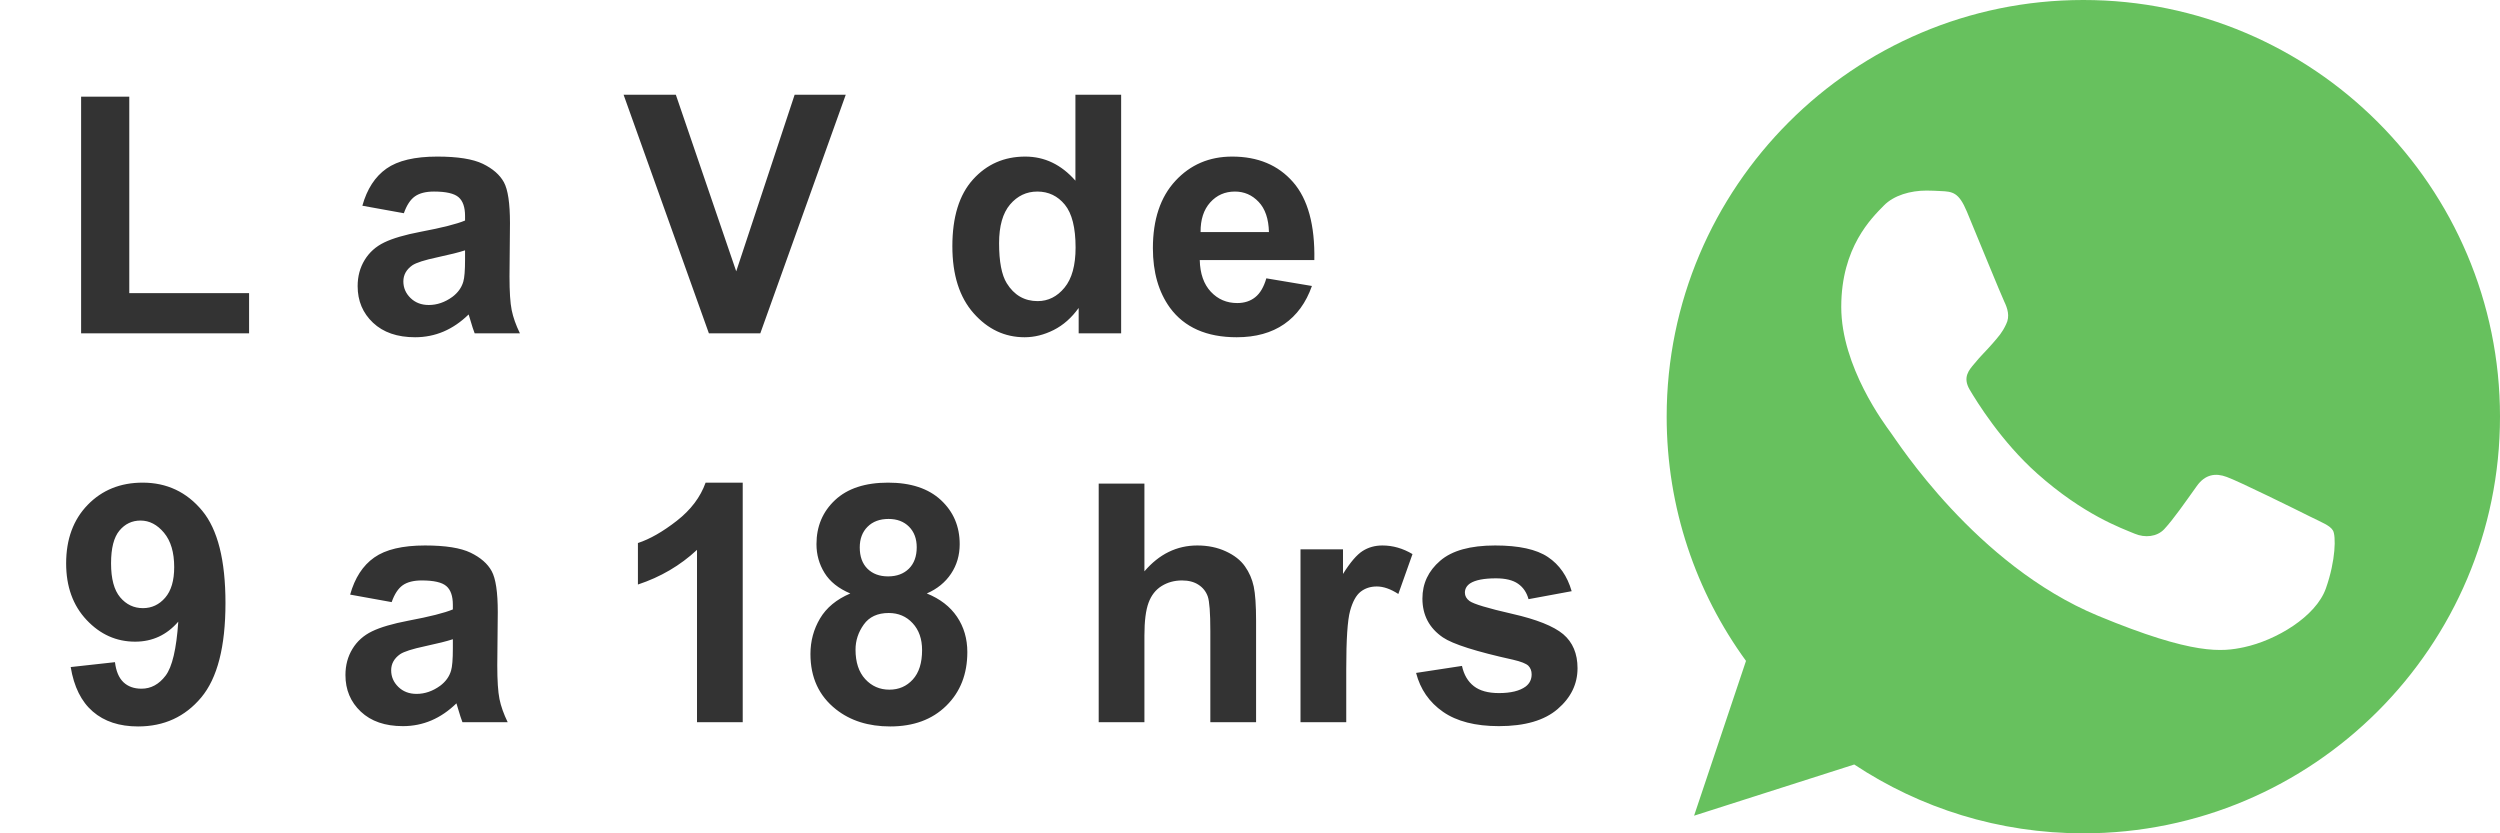
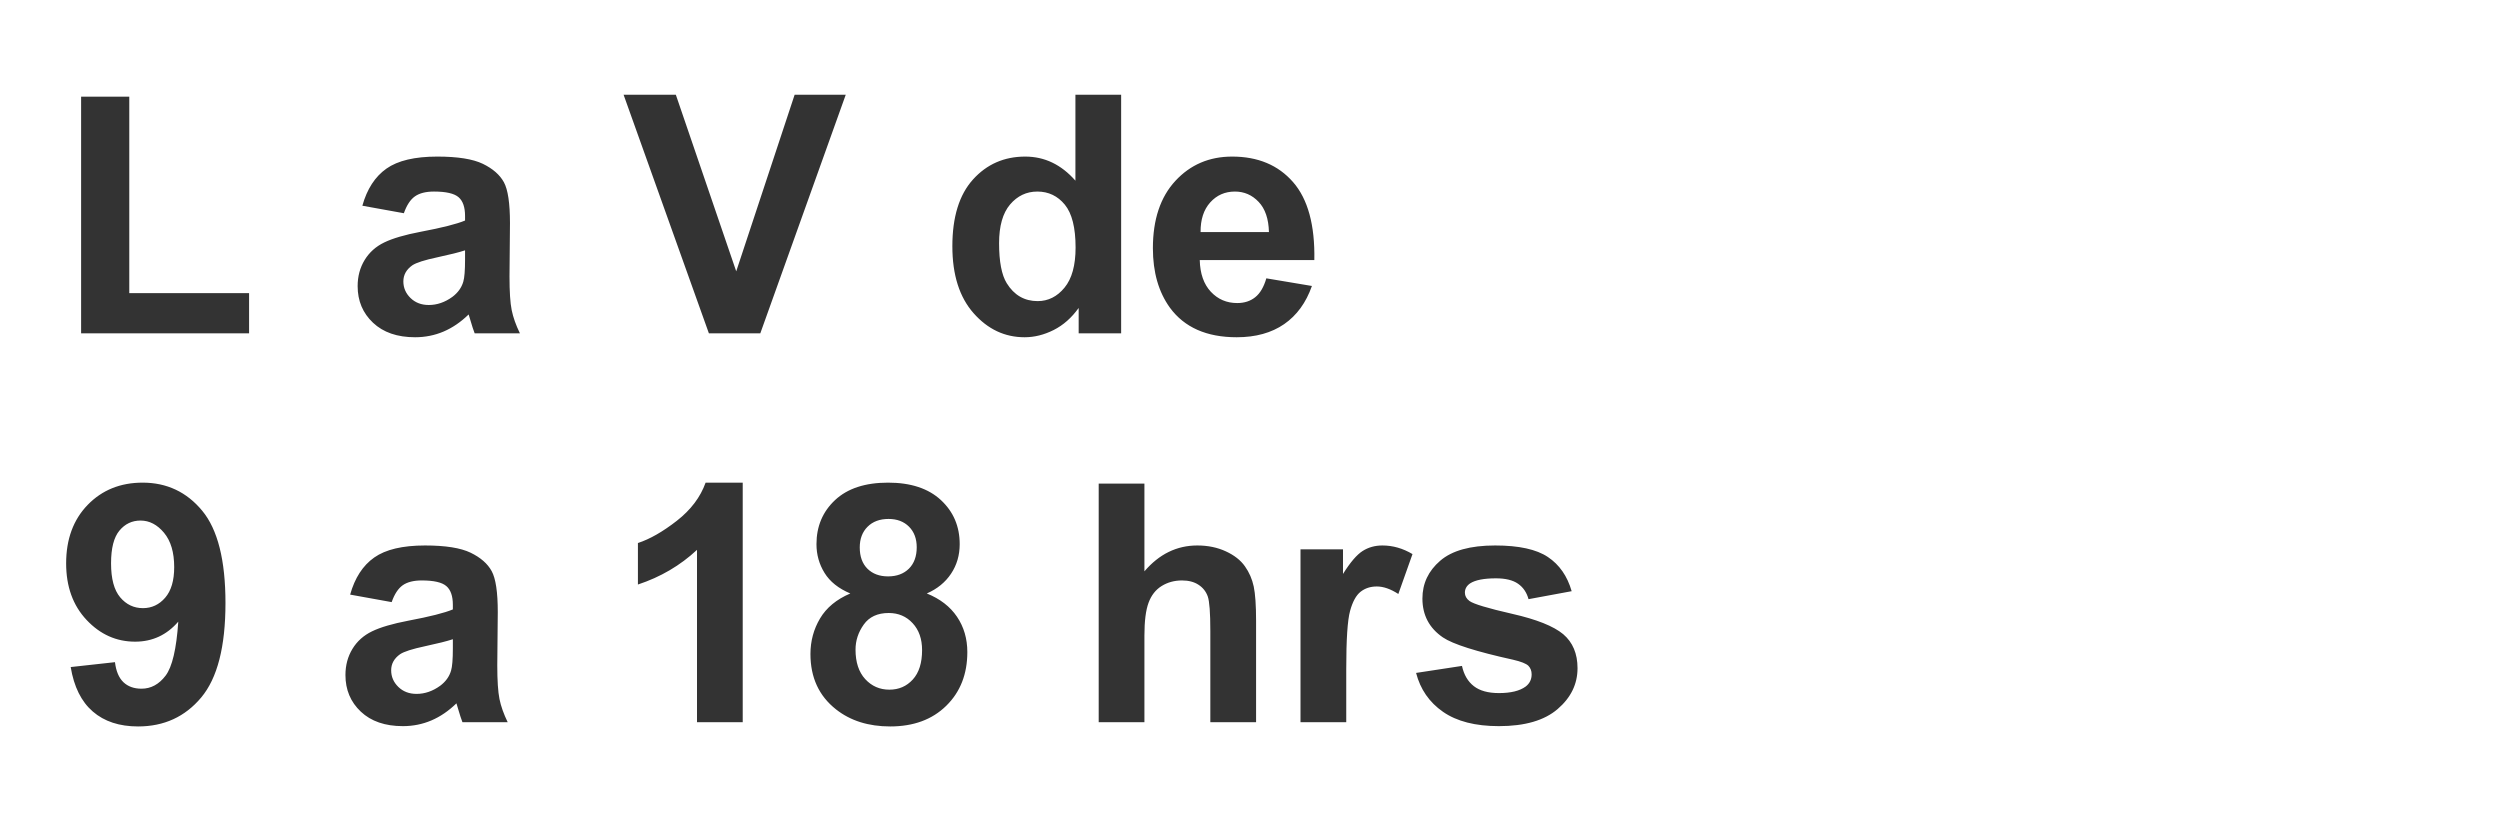
<svg xmlns="http://www.w3.org/2000/svg" width="90px" height="30px" viewBox="0 0 90 30" version="1.1">
  <title>ico-whastapp</title>
  <g id="ico-whastapp" stroke="none" stroke-width="1" fill="none" fill-rule="evenodd">
    <g id="ico-WhatsApp" transform="translate(60, 0)">
-       <rect id="Rectangle" x="0" y="0" width="30" height="30" />
-       <path d="M10.808,7.619 C10.517,6.923 10.297,6.896 9.856,6.878 C9.706,6.87 9.539,6.861 9.353,6.861 C8.78,6.861 8.181,7.029 7.819,7.399 C7.379,7.849 6.285,8.898 6.285,11.05 C6.285,13.201 7.854,15.282 8.066,15.574 C8.287,15.864 11.125,20.344 15.533,22.17 C18.98,23.599 20.003,23.466 20.787,23.299 C21.934,23.052 23.37,22.205 23.732,21.182 C24.094,20.159 24.094,19.286 23.988,19.101 C23.882,18.916 23.591,18.81 23.15,18.59 C22.71,18.369 20.567,17.311 20.162,17.17 C19.765,17.02 19.386,17.073 19.086,17.496 C18.663,18.087 18.249,18.687 17.914,19.048 C17.649,19.331 17.217,19.366 16.856,19.216 C16.371,19.013 15.013,18.537 13.338,17.047 C12.042,15.892 11.161,14.454 10.905,14.022 C10.65,13.581 10.879,13.325 11.081,13.088 C11.302,12.814 11.513,12.62 11.734,12.364 C11.954,12.109 12.078,11.976 12.219,11.676 C12.369,11.385 12.263,11.085 12.157,10.865 C12.051,10.644 11.17,8.492 10.808,7.619 Z M14.996,0 C6.726,0 0,6.728 0,15 C0,18.28 1.058,21.323 2.856,23.792 L0.987,29.365 L6.753,27.522 C9.124,29.092 11.954,30 15.004,30 C23.274,30 30,23.271 30,15 C30,6.729 23.274,0 15.004,0 L14.996,0 L14.996,0 L14.996,0 Z" id="WhatsApp_1_" fill="#67C15E" />
-     </g>
-     <path d="M8.967,12 L8.967,10.553 L4.654,10.553 L4.654,3.48 L2.92,3.48 L2.92,12 L8.967,12 Z M14.943,12.141 C15.307,12.141 15.648,12.072 15.969,11.936 C16.289,11.799 16.59,11.594 16.871,11.32 C16.883,11.352 16.902,11.416 16.93,11.514 C16.992,11.729 17.045,11.891 17.088,12 L17.088,12 L18.717,12 C18.572,11.703 18.474,11.425 18.421,11.165 C18.368,10.905 18.342,10.502 18.342,9.955 L18.342,9.955 L18.359,8.033 C18.359,7.318 18.286,6.827 18.14,6.56 C17.993,6.292 17.74,6.071 17.381,5.897 C17.021,5.724 16.475,5.637 15.74,5.637 C14.932,5.637 14.322,5.781 13.912,6.07 C13.502,6.359 13.213,6.805 13.045,7.406 L13.045,7.406 L14.539,7.676 C14.641,7.387 14.773,7.185 14.938,7.069 C15.102,6.954 15.33,6.896 15.623,6.896 C16.057,6.896 16.352,6.964 16.508,7.099 C16.664,7.233 16.742,7.459 16.742,7.775 L16.742,7.775 L16.742,7.939 C16.445,8.064 15.912,8.199 15.143,8.344 C14.572,8.453 14.136,8.581 13.833,8.728 C13.53,8.874 13.295,9.085 13.127,9.36 C12.959,9.636 12.875,9.949 12.875,10.301 C12.875,10.832 13.06,11.271 13.429,11.619 C13.798,11.967 14.303,12.141 14.943,12.141 Z M15.436,10.98 C15.17,10.98 14.951,10.896 14.779,10.729 C14.607,10.561 14.521,10.361 14.521,10.131 C14.521,9.896 14.629,9.703 14.844,9.551 C14.984,9.457 15.283,9.361 15.74,9.264 C16.197,9.166 16.531,9.082 16.742,9.012 L16.742,9.012 L16.742,9.34 C16.742,9.734 16.721,10.002 16.678,10.143 C16.615,10.357 16.484,10.539 16.285,10.688 C16.016,10.883 15.732,10.98 15.436,10.98 Z M27.371,12 L30.447,3.41 L28.607,3.41 L26.504,9.768 L24.33,3.41 L22.449,3.41 L25.52,12 L27.371,12 Z M36.887,12.141 C37.238,12.141 37.587,12.054 37.933,11.88 C38.278,11.706 38.578,11.441 38.832,11.086 L38.832,11.086 L38.832,12 L40.361,12 L40.361,3.41 L38.715,3.41 L38.715,6.504 C38.207,5.926 37.605,5.637 36.91,5.637 C36.152,5.637 35.525,5.911 35.029,6.46 C34.533,7.009 34.285,7.811 34.285,8.865 C34.285,9.896 34.54,10.7 35.05,11.276 C35.56,11.853 36.172,12.141 36.887,12.141 Z M37.355,10.84 C36.879,10.84 36.508,10.625 36.242,10.195 C36.059,9.898 35.967,9.418 35.967,8.754 C35.967,8.137 36.099,7.673 36.362,7.362 C36.626,7.052 36.953,6.896 37.344,6.896 C37.746,6.896 38.076,7.054 38.334,7.368 C38.592,7.683 38.721,8.197 38.721,8.912 C38.721,9.553 38.588,10.034 38.322,10.356 C38.057,10.679 37.734,10.84 37.355,10.84 Z M44.521,12.141 C45.205,12.141 45.774,11.983 46.229,11.669 C46.685,11.354 47.018,10.896 47.229,10.295 L47.229,10.295 L45.588,10.02 C45.498,10.332 45.365,10.559 45.189,10.699 C45.014,10.84 44.797,10.91 44.539,10.91 C44.16,10.91 43.844,10.774 43.59,10.503 C43.336,10.231 43.203,9.852 43.191,9.363 L43.191,9.363 L47.316,9.363 C47.34,8.102 47.084,7.165 46.549,6.554 C46.014,5.942 45.283,5.637 44.357,5.637 C43.533,5.637 42.852,5.929 42.312,6.513 C41.773,7.097 41.504,7.904 41.504,8.936 C41.504,9.799 41.709,10.514 42.119,11.08 C42.639,11.787 43.439,12.141 44.521,12.141 Z M45.682,8.355 L43.221,8.355 C43.217,7.906 43.332,7.551 43.566,7.289 C43.801,7.027 44.098,6.896 44.457,6.896 C44.793,6.896 45.078,7.021 45.312,7.269 C45.547,7.517 45.67,7.879 45.682,8.355 L45.682,8.355 Z M4.971,26.152 C5.904,26.152 6.662,25.805 7.244,25.109 C7.826,24.414 8.117,23.281 8.117,21.711 C8.117,20.168 7.838,19.06 7.279,18.386 C6.721,17.712 6.006,17.375 5.135,17.375 C4.334,17.375 3.675,17.642 3.157,18.175 C2.64,18.708 2.381,19.41 2.381,20.281 C2.381,21.117 2.626,21.796 3.116,22.317 C3.606,22.839 4.189,23.1 4.865,23.1 C5.486,23.1 6.004,22.859 6.418,22.379 C6.352,23.363 6.199,24.012 5.961,24.324 C5.723,24.637 5.434,24.793 5.094,24.793 C4.824,24.793 4.607,24.715 4.443,24.559 C4.279,24.402 4.178,24.162 4.139,23.838 L4.139,23.838 L2.545,24.014 C2.662,24.725 2.928,25.259 3.342,25.616 C3.756,25.974 4.299,26.152 4.971,26.152 Z M5.146,21.893 C4.818,21.893 4.545,21.763 4.326,21.503 C4.107,21.243 3.998,20.836 3.998,20.281 C3.998,19.734 4.099,19.341 4.3,19.101 C4.501,18.86 4.754,18.74 5.059,18.74 C5.379,18.74 5.661,18.887 5.905,19.18 C6.149,19.473 6.271,19.885 6.271,20.416 C6.271,20.9 6.163,21.268 5.946,21.518 C5.729,21.768 5.463,21.893 5.146,21.893 Z M14.504,26.141 C14.867,26.141 15.209,26.072 15.529,25.936 C15.85,25.799 16.15,25.594 16.432,25.32 C16.443,25.352 16.463,25.416 16.49,25.514 C16.553,25.729 16.605,25.891 16.648,26 L16.648,26 L18.277,26 C18.133,25.703 18.034,25.425 17.981,25.165 C17.929,24.905 17.902,24.502 17.902,23.955 L17.902,23.955 L17.92,22.033 C17.92,21.318 17.847,20.827 17.7,20.56 C17.554,20.292 17.301,20.071 16.941,19.897 C16.582,19.724 16.035,19.637 15.301,19.637 C14.492,19.637 13.883,19.781 13.473,20.07 C13.062,20.359 12.773,20.805 12.605,21.406 L12.605,21.406 L14.1,21.676 C14.201,21.387 14.334,21.185 14.498,21.069 C14.662,20.954 14.891,20.896 15.184,20.896 C15.617,20.896 15.912,20.964 16.068,21.099 C16.225,21.233 16.303,21.459 16.303,21.775 L16.303,21.775 L16.303,21.939 C16.006,22.064 15.473,22.199 14.703,22.344 C14.133,22.453 13.696,22.581 13.394,22.728 C13.091,22.874 12.855,23.085 12.688,23.36 C12.52,23.636 12.436,23.949 12.436,24.301 C12.436,24.832 12.62,25.271 12.989,25.619 C13.358,25.967 13.863,26.141 14.504,26.141 Z M14.996,24.98 C14.73,24.98 14.512,24.896 14.34,24.729 C14.168,24.561 14.082,24.361 14.082,24.131 C14.082,23.896 14.189,23.703 14.404,23.551 C14.545,23.457 14.844,23.361 15.301,23.264 C15.758,23.166 16.092,23.082 16.303,23.012 L16.303,23.012 L16.303,23.34 C16.303,23.734 16.281,24.002 16.238,24.143 C16.176,24.357 16.045,24.539 15.846,24.688 C15.576,24.883 15.293,24.98 14.996,24.98 Z M26.738,26 L26.738,17.375 L25.402,17.375 C25.215,17.898 24.869,18.356 24.365,18.749 C23.861,19.142 23.395,19.408 22.965,19.549 L22.965,19.549 L22.965,21.043 C23.781,20.773 24.49,20.357 25.092,19.795 L25.092,19.795 L25.092,26 L26.738,26 Z M32.047,26.152 C32.887,26.152 33.56,25.904 34.065,25.408 C34.571,24.912 34.824,24.268 34.824,23.475 C34.824,22.994 34.7,22.57 34.452,22.203 C34.204,21.836 33.842,21.557 33.365,21.365 C33.74,21.201 34.031,20.964 34.238,20.653 C34.445,20.343 34.549,19.988 34.549,19.59 C34.549,18.949 34.323,18.42 33.872,18.002 C33.421,17.584 32.787,17.375 31.971,17.375 C31.146,17.375 30.511,17.584 30.063,18.002 C29.616,18.42 29.393,18.949 29.393,19.59 C29.393,19.965 29.489,20.31 29.683,20.624 C29.876,20.938 30.186,21.186 30.611,21.365 C30.115,21.576 29.752,21.876 29.521,22.265 C29.291,22.653 29.176,23.08 29.176,23.545 C29.176,24.389 29.482,25.053 30.096,25.537 C30.615,25.947 31.266,26.152 32.047,26.152 Z M31.971,20.75 C31.662,20.75 31.415,20.658 31.229,20.475 C31.044,20.291 30.951,20.035 30.951,19.707 C30.951,19.398 31.045,19.15 31.232,18.963 C31.42,18.775 31.672,18.682 31.988,18.682 C32.293,18.682 32.538,18.774 32.724,18.96 C32.909,19.146 33.002,19.393 33.002,19.701 C33.002,20.029 32.908,20.286 32.721,20.472 C32.533,20.657 32.283,20.75 31.971,20.75 Z M32.018,24.828 C31.67,24.828 31.38,24.701 31.147,24.447 C30.915,24.193 30.799,23.84 30.799,23.387 C30.799,23.062 30.897,22.762 31.095,22.484 C31.292,22.207 31.592,22.068 31.994,22.068 C32.342,22.068 32.629,22.19 32.855,22.435 C33.082,22.679 33.195,23.002 33.195,23.404 C33.195,23.865 33.084,24.218 32.861,24.462 C32.639,24.706 32.357,24.828 32.018,24.828 Z M41.199,26 L41.199,22.883 C41.199,22.359 41.249,21.964 41.349,21.696 C41.448,21.429 41.605,21.229 41.82,21.096 C42.035,20.963 42.279,20.896 42.553,20.896 C42.791,20.896 42.989,20.948 43.147,21.052 C43.306,21.155 43.416,21.295 43.479,21.471 C43.541,21.646 43.572,22.061 43.572,22.713 L43.572,22.713 L43.572,26 L45.219,26 L45.219,22.35 C45.219,21.791 45.19,21.379 45.134,21.113 C45.077,20.848 44.972,20.605 44.817,20.387 C44.663,20.168 44.434,19.988 44.129,19.848 C43.824,19.707 43.482,19.637 43.104,19.637 C42.365,19.637 41.73,19.947 41.199,20.568 L41.199,20.568 L41.199,17.41 L39.553,17.41 L39.553,26 L41.199,26 Z M48.465,26 L48.465,24.078 C48.465,23.02 48.511,22.324 48.603,21.992 C48.694,21.66 48.82,21.431 48.98,21.304 C49.141,21.177 49.336,21.113 49.566,21.113 C49.805,21.113 50.062,21.203 50.34,21.383 L50.34,21.383 L50.85,19.947 C50.502,19.74 50.141,19.637 49.766,19.637 C49.5,19.637 49.263,19.703 49.054,19.836 C48.845,19.969 48.609,20.244 48.348,20.662 L48.348,20.662 L48.348,19.777 L46.818,19.777 L46.818,26 L48.465,26 Z M53.961,26.141 C54.895,26.141 55.6,25.936 56.076,25.525 C56.553,25.115 56.791,24.625 56.791,24.055 C56.791,23.531 56.619,23.123 56.275,22.83 C55.928,22.541 55.315,22.297 54.438,22.098 C53.562,21.898 53.049,21.744 52.9,21.635 C52.791,21.553 52.736,21.453 52.736,21.336 C52.736,21.199 52.799,21.088 52.924,21.002 C53.111,20.881 53.422,20.82 53.855,20.82 C54.199,20.82 54.464,20.885 54.649,21.014 C54.835,21.143 54.961,21.328 55.027,21.57 L55.027,21.57 L56.58,21.283 C56.424,20.74 56.139,20.33 55.725,20.053 C55.311,19.775 54.678,19.637 53.826,19.637 C52.932,19.637 52.271,19.82 51.846,20.188 C51.42,20.555 51.207,21.008 51.207,21.547 C51.207,22.145 51.453,22.611 51.945,22.947 C52.301,23.189 53.143,23.457 54.471,23.75 C54.756,23.816 54.939,23.889 55.021,23.967 C55.1,24.049 55.139,24.152 55.139,24.277 C55.139,24.461 55.066,24.607 54.922,24.717 C54.707,24.873 54.387,24.951 53.961,24.951 C53.574,24.951 53.273,24.868 53.059,24.702 C52.844,24.536 52.701,24.293 52.631,23.973 L52.631,23.973 L50.979,24.225 C51.131,24.814 51.454,25.281 51.948,25.625 C52.442,25.969 53.113,26.141 53.961,26.141 Z" id="LaVde9a18hrs" fill="#333333" fill-rule="nonzero" />
+       </g>
+     <path d="M8.967,12 L8.967,10.553 L4.654,10.553 L4.654,3.48 L2.92,3.48 L2.92,12 L8.967,12 Z M14.943,12.141 C15.307,12.141 15.648,12.072 15.969,11.936 C16.289,11.799 16.59,11.594 16.871,11.32 C16.883,11.352 16.902,11.416 16.93,11.514 C16.992,11.729 17.045,11.891 17.088,12 L17.088,12 L18.717,12 C18.572,11.703 18.474,11.425 18.421,11.165 C18.368,10.905 18.342,10.502 18.342,9.955 L18.342,9.955 L18.359,8.033 C18.359,7.318 18.286,6.827 18.14,6.56 C17.993,6.292 17.74,6.071 17.381,5.897 C17.021,5.724 16.475,5.637 15.74,5.637 C14.932,5.637 14.322,5.781 13.912,6.07 C13.502,6.359 13.213,6.805 13.045,7.406 L13.045,7.406 L14.539,7.676 C14.641,7.387 14.773,7.185 14.938,7.069 C15.102,6.954 15.33,6.896 15.623,6.896 C16.057,6.896 16.352,6.964 16.508,7.099 C16.664,7.233 16.742,7.459 16.742,7.775 L16.742,7.775 L16.742,7.939 C16.445,8.064 15.912,8.199 15.143,8.344 C14.572,8.453 14.136,8.581 13.833,8.728 C13.53,8.874 13.295,9.085 13.127,9.36 C12.959,9.636 12.875,9.949 12.875,10.301 C12.875,10.832 13.06,11.271 13.429,11.619 C13.798,11.967 14.303,12.141 14.943,12.141 Z M15.436,10.98 C15.17,10.98 14.951,10.896 14.779,10.729 C14.607,10.561 14.521,10.361 14.521,10.131 C14.521,9.896 14.629,9.703 14.844,9.551 C14.984,9.457 15.283,9.361 15.74,9.264 C16.197,9.166 16.531,9.082 16.742,9.012 L16.742,9.012 L16.742,9.34 C16.742,9.734 16.721,10.002 16.678,10.143 C16.615,10.357 16.484,10.539 16.285,10.688 C16.016,10.883 15.732,10.98 15.436,10.98 Z M27.371,12 L30.447,3.41 L28.607,3.41 L26.504,9.768 L24.33,3.41 L22.449,3.41 L25.52,12 L27.371,12 Z M36.887,12.141 C37.238,12.141 37.587,12.054 37.933,11.88 C38.278,11.706 38.578,11.441 38.832,11.086 L38.832,11.086 L38.832,12 L40.361,12 L40.361,3.41 L38.715,3.41 L38.715,6.504 C38.207,5.926 37.605,5.637 36.91,5.637 C36.152,5.637 35.525,5.911 35.029,6.46 C34.533,7.009 34.285,7.811 34.285,8.865 C34.285,9.896 34.54,10.7 35.05,11.276 C35.56,11.853 36.172,12.141 36.887,12.141 Z M37.355,10.84 C36.879,10.84 36.508,10.625 36.242,10.195 C36.059,9.898 35.967,9.418 35.967,8.754 C35.967,8.137 36.099,7.673 36.362,7.362 C36.626,7.052 36.953,6.896 37.344,6.896 C37.746,6.896 38.076,7.054 38.334,7.368 C38.592,7.683 38.721,8.197 38.721,8.912 C38.721,9.553 38.588,10.034 38.322,10.356 C38.057,10.679 37.734,10.84 37.355,10.84 Z M44.521,12.141 C45.205,12.141 45.774,11.983 46.229,11.669 C46.685,11.354 47.018,10.896 47.229,10.295 L47.229,10.295 L45.588,10.02 C45.498,10.332 45.365,10.559 45.189,10.699 C45.014,10.84 44.797,10.91 44.539,10.91 C44.16,10.91 43.844,10.774 43.59,10.503 C43.336,10.231 43.203,9.852 43.191,9.363 L43.191,9.363 L47.316,9.363 C47.34,8.102 47.084,7.165 46.549,6.554 C46.014,5.942 45.283,5.637 44.357,5.637 C43.533,5.637 42.852,5.929 42.312,6.513 C41.773,7.097 41.504,7.904 41.504,8.936 C41.504,9.799 41.709,10.514 42.119,11.08 C42.639,11.787 43.439,12.141 44.521,12.141 Z M45.682,8.355 L43.221,8.355 C43.217,7.906 43.332,7.551 43.566,7.289 C43.801,7.027 44.098,6.896 44.457,6.896 C44.793,6.896 45.078,7.021 45.312,7.269 C45.547,7.517 45.67,7.879 45.682,8.355 L45.682,8.355 Z M4.971,26.152 C5.904,26.152 6.662,25.805 7.244,25.109 C7.826,24.414 8.117,23.281 8.117,21.711 C8.117,20.168 7.838,19.06 7.279,18.386 C6.721,17.712 6.006,17.375 5.135,17.375 C4.334,17.375 3.675,17.642 3.157,18.175 C2.64,18.708 2.381,19.41 2.381,20.281 C2.381,21.117 2.626,21.796 3.116,22.317 C3.606,22.839 4.189,23.1 4.865,23.1 C5.486,23.1 6.004,22.859 6.418,22.379 C6.352,23.363 6.199,24.012 5.961,24.324 C5.723,24.637 5.434,24.793 5.094,24.793 C4.824,24.793 4.607,24.715 4.443,24.559 C4.279,24.402 4.178,24.162 4.139,23.838 L4.139,23.838 L2.545,24.014 C2.662,24.725 2.928,25.259 3.342,25.616 C3.756,25.974 4.299,26.152 4.971,26.152 Z M5.146,21.893 C4.818,21.893 4.545,21.763 4.326,21.503 C4.107,21.243 3.998,20.836 3.998,20.281 C3.998,19.734 4.099,19.341 4.3,19.101 C4.501,18.86 4.754,18.74 5.059,18.74 C5.379,18.74 5.661,18.887 5.905,19.18 C6.149,19.473 6.271,19.885 6.271,20.416 C6.271,20.9 6.163,21.268 5.946,21.518 C5.729,21.768 5.463,21.893 5.146,21.893 Z M14.504,26.141 C14.867,26.141 15.209,26.072 15.529,25.936 C15.85,25.799 16.15,25.594 16.432,25.32 C16.443,25.352 16.463,25.416 16.49,25.514 C16.553,25.729 16.605,25.891 16.648,26 L16.648,26 L18.277,26 C18.133,25.703 18.034,25.425 17.981,25.165 C17.929,24.905 17.902,24.502 17.902,23.955 L17.902,23.955 L17.92,22.033 C17.92,21.318 17.847,20.827 17.7,20.56 C17.554,20.292 17.301,20.071 16.941,19.897 C16.582,19.724 16.035,19.637 15.301,19.637 C14.492,19.637 13.883,19.781 13.473,20.07 C13.062,20.359 12.773,20.805 12.605,21.406 L12.605,21.406 L14.1,21.676 C14.201,21.387 14.334,21.185 14.498,21.069 C14.662,20.954 14.891,20.896 15.184,20.896 C15.617,20.896 15.912,20.964 16.068,21.099 C16.225,21.233 16.303,21.459 16.303,21.775 L16.303,21.775 L16.303,21.939 C16.006,22.064 15.473,22.199 14.703,22.344 C14.133,22.453 13.696,22.581 13.394,22.728 C13.091,22.874 12.855,23.085 12.688,23.36 C12.52,23.636 12.436,23.949 12.436,24.301 C12.436,24.832 12.62,25.271 12.989,25.619 C13.358,25.967 13.863,26.141 14.504,26.141 Z M14.996,24.98 C14.73,24.98 14.512,24.896 14.34,24.729 C14.168,24.561 14.082,24.361 14.082,24.131 C14.082,23.896 14.189,23.703 14.404,23.551 C14.545,23.457 14.844,23.361 15.301,23.264 C15.758,23.166 16.092,23.082 16.303,23.012 L16.303,23.012 L16.303,23.34 C16.303,23.734 16.281,24.002 16.238,24.143 C16.176,24.357 16.045,24.539 15.846,24.688 C15.576,24.883 15.293,24.98 14.996,24.98 Z M26.738,26 L26.738,17.375 L25.402,17.375 C25.215,17.898 24.869,18.356 24.365,18.749 C23.861,19.142 23.395,19.408 22.965,19.549 L22.965,19.549 L22.965,21.043 C23.781,20.773 24.49,20.357 25.092,19.795 L25.092,19.795 L25.092,26 L26.738,26 Z M32.047,26.152 C32.887,26.152 33.56,25.904 34.065,25.408 C34.571,24.912 34.824,24.268 34.824,23.475 C34.824,22.994 34.7,22.57 34.452,22.203 C34.204,21.836 33.842,21.557 33.365,21.365 C33.74,21.201 34.031,20.964 34.238,20.653 C34.445,20.343 34.549,19.988 34.549,19.59 C34.549,18.949 34.323,18.42 33.872,18.002 C33.421,17.584 32.787,17.375 31.971,17.375 C31.146,17.375 30.511,17.584 30.063,18.002 C29.616,18.42 29.393,18.949 29.393,19.59 C29.393,19.965 29.489,20.31 29.683,20.624 C29.876,20.938 30.186,21.186 30.611,21.365 C30.115,21.576 29.752,21.876 29.521,22.265 C29.291,22.653 29.176,23.08 29.176,23.545 C29.176,24.389 29.482,25.053 30.096,25.537 C30.615,25.947 31.266,26.152 32.047,26.152 Z M31.971,20.75 C31.662,20.75 31.415,20.658 31.229,20.475 C31.044,20.291 30.951,20.035 30.951,19.707 C30.951,19.398 31.045,19.15 31.232,18.963 C31.42,18.775 31.672,18.682 31.988,18.682 C32.293,18.682 32.538,18.774 32.724,18.96 C32.909,19.146 33.002,19.393 33.002,19.701 C33.002,20.029 32.908,20.286 32.721,20.472 C32.533,20.657 32.283,20.75 31.971,20.75 Z M32.018,24.828 C31.67,24.828 31.38,24.701 31.147,24.447 C30.915,24.193 30.799,23.84 30.799,23.387 C30.799,23.062 30.897,22.762 31.095,22.484 C31.292,22.207 31.592,22.068 31.994,22.068 C32.342,22.068 32.629,22.19 32.855,22.435 C33.082,22.679 33.195,23.002 33.195,23.404 C33.195,23.865 33.084,24.218 32.861,24.462 C32.639,24.706 32.357,24.828 32.018,24.828 Z M41.199,26 L41.199,22.883 C41.199,22.359 41.249,21.964 41.349,21.696 C41.448,21.429 41.605,21.229 41.82,21.096 C42.035,20.963 42.279,20.896 42.553,20.896 C42.791,20.896 42.989,20.948 43.147,21.052 C43.306,21.155 43.416,21.295 43.479,21.471 C43.541,21.646 43.572,22.061 43.572,22.713 L43.572,22.713 L43.572,26 L45.219,26 L45.219,22.35 C45.219,21.791 45.19,21.379 45.134,21.113 C45.077,20.848 44.972,20.605 44.817,20.387 C44.663,20.168 44.434,19.988 44.129,19.848 C43.824,19.707 43.482,19.637 43.104,19.637 C42.365,19.637 41.73,19.947 41.199,20.568 L41.199,20.568 L41.199,17.41 L39.553,17.41 L39.553,26 L41.199,26 Z M48.465,26 L48.465,24.078 C48.465,23.02 48.511,22.324 48.603,21.992 C48.694,21.66 48.82,21.431 48.98,21.304 C49.141,21.177 49.336,21.113 49.566,21.113 C49.805,21.113 50.062,21.203 50.34,21.383 L50.85,19.947 C50.502,19.74 50.141,19.637 49.766,19.637 C49.5,19.637 49.263,19.703 49.054,19.836 C48.845,19.969 48.609,20.244 48.348,20.662 L48.348,20.662 L48.348,19.777 L46.818,19.777 L46.818,26 L48.465,26 Z M53.961,26.141 C54.895,26.141 55.6,25.936 56.076,25.525 C56.553,25.115 56.791,24.625 56.791,24.055 C56.791,23.531 56.619,23.123 56.275,22.83 C55.928,22.541 55.315,22.297 54.438,22.098 C53.562,21.898 53.049,21.744 52.9,21.635 C52.791,21.553 52.736,21.453 52.736,21.336 C52.736,21.199 52.799,21.088 52.924,21.002 C53.111,20.881 53.422,20.82 53.855,20.82 C54.199,20.82 54.464,20.885 54.649,21.014 C54.835,21.143 54.961,21.328 55.027,21.57 L55.027,21.57 L56.58,21.283 C56.424,20.74 56.139,20.33 55.725,20.053 C55.311,19.775 54.678,19.637 53.826,19.637 C52.932,19.637 52.271,19.82 51.846,20.188 C51.42,20.555 51.207,21.008 51.207,21.547 C51.207,22.145 51.453,22.611 51.945,22.947 C52.301,23.189 53.143,23.457 54.471,23.75 C54.756,23.816 54.939,23.889 55.021,23.967 C55.1,24.049 55.139,24.152 55.139,24.277 C55.139,24.461 55.066,24.607 54.922,24.717 C54.707,24.873 54.387,24.951 53.961,24.951 C53.574,24.951 53.273,24.868 53.059,24.702 C52.844,24.536 52.701,24.293 52.631,23.973 L52.631,23.973 L50.979,24.225 C51.131,24.814 51.454,25.281 51.948,25.625 C52.442,25.969 53.113,26.141 53.961,26.141 Z" id="LaVde9a18hrs" fill="#333333" fill-rule="nonzero" />
  </g>
</svg>